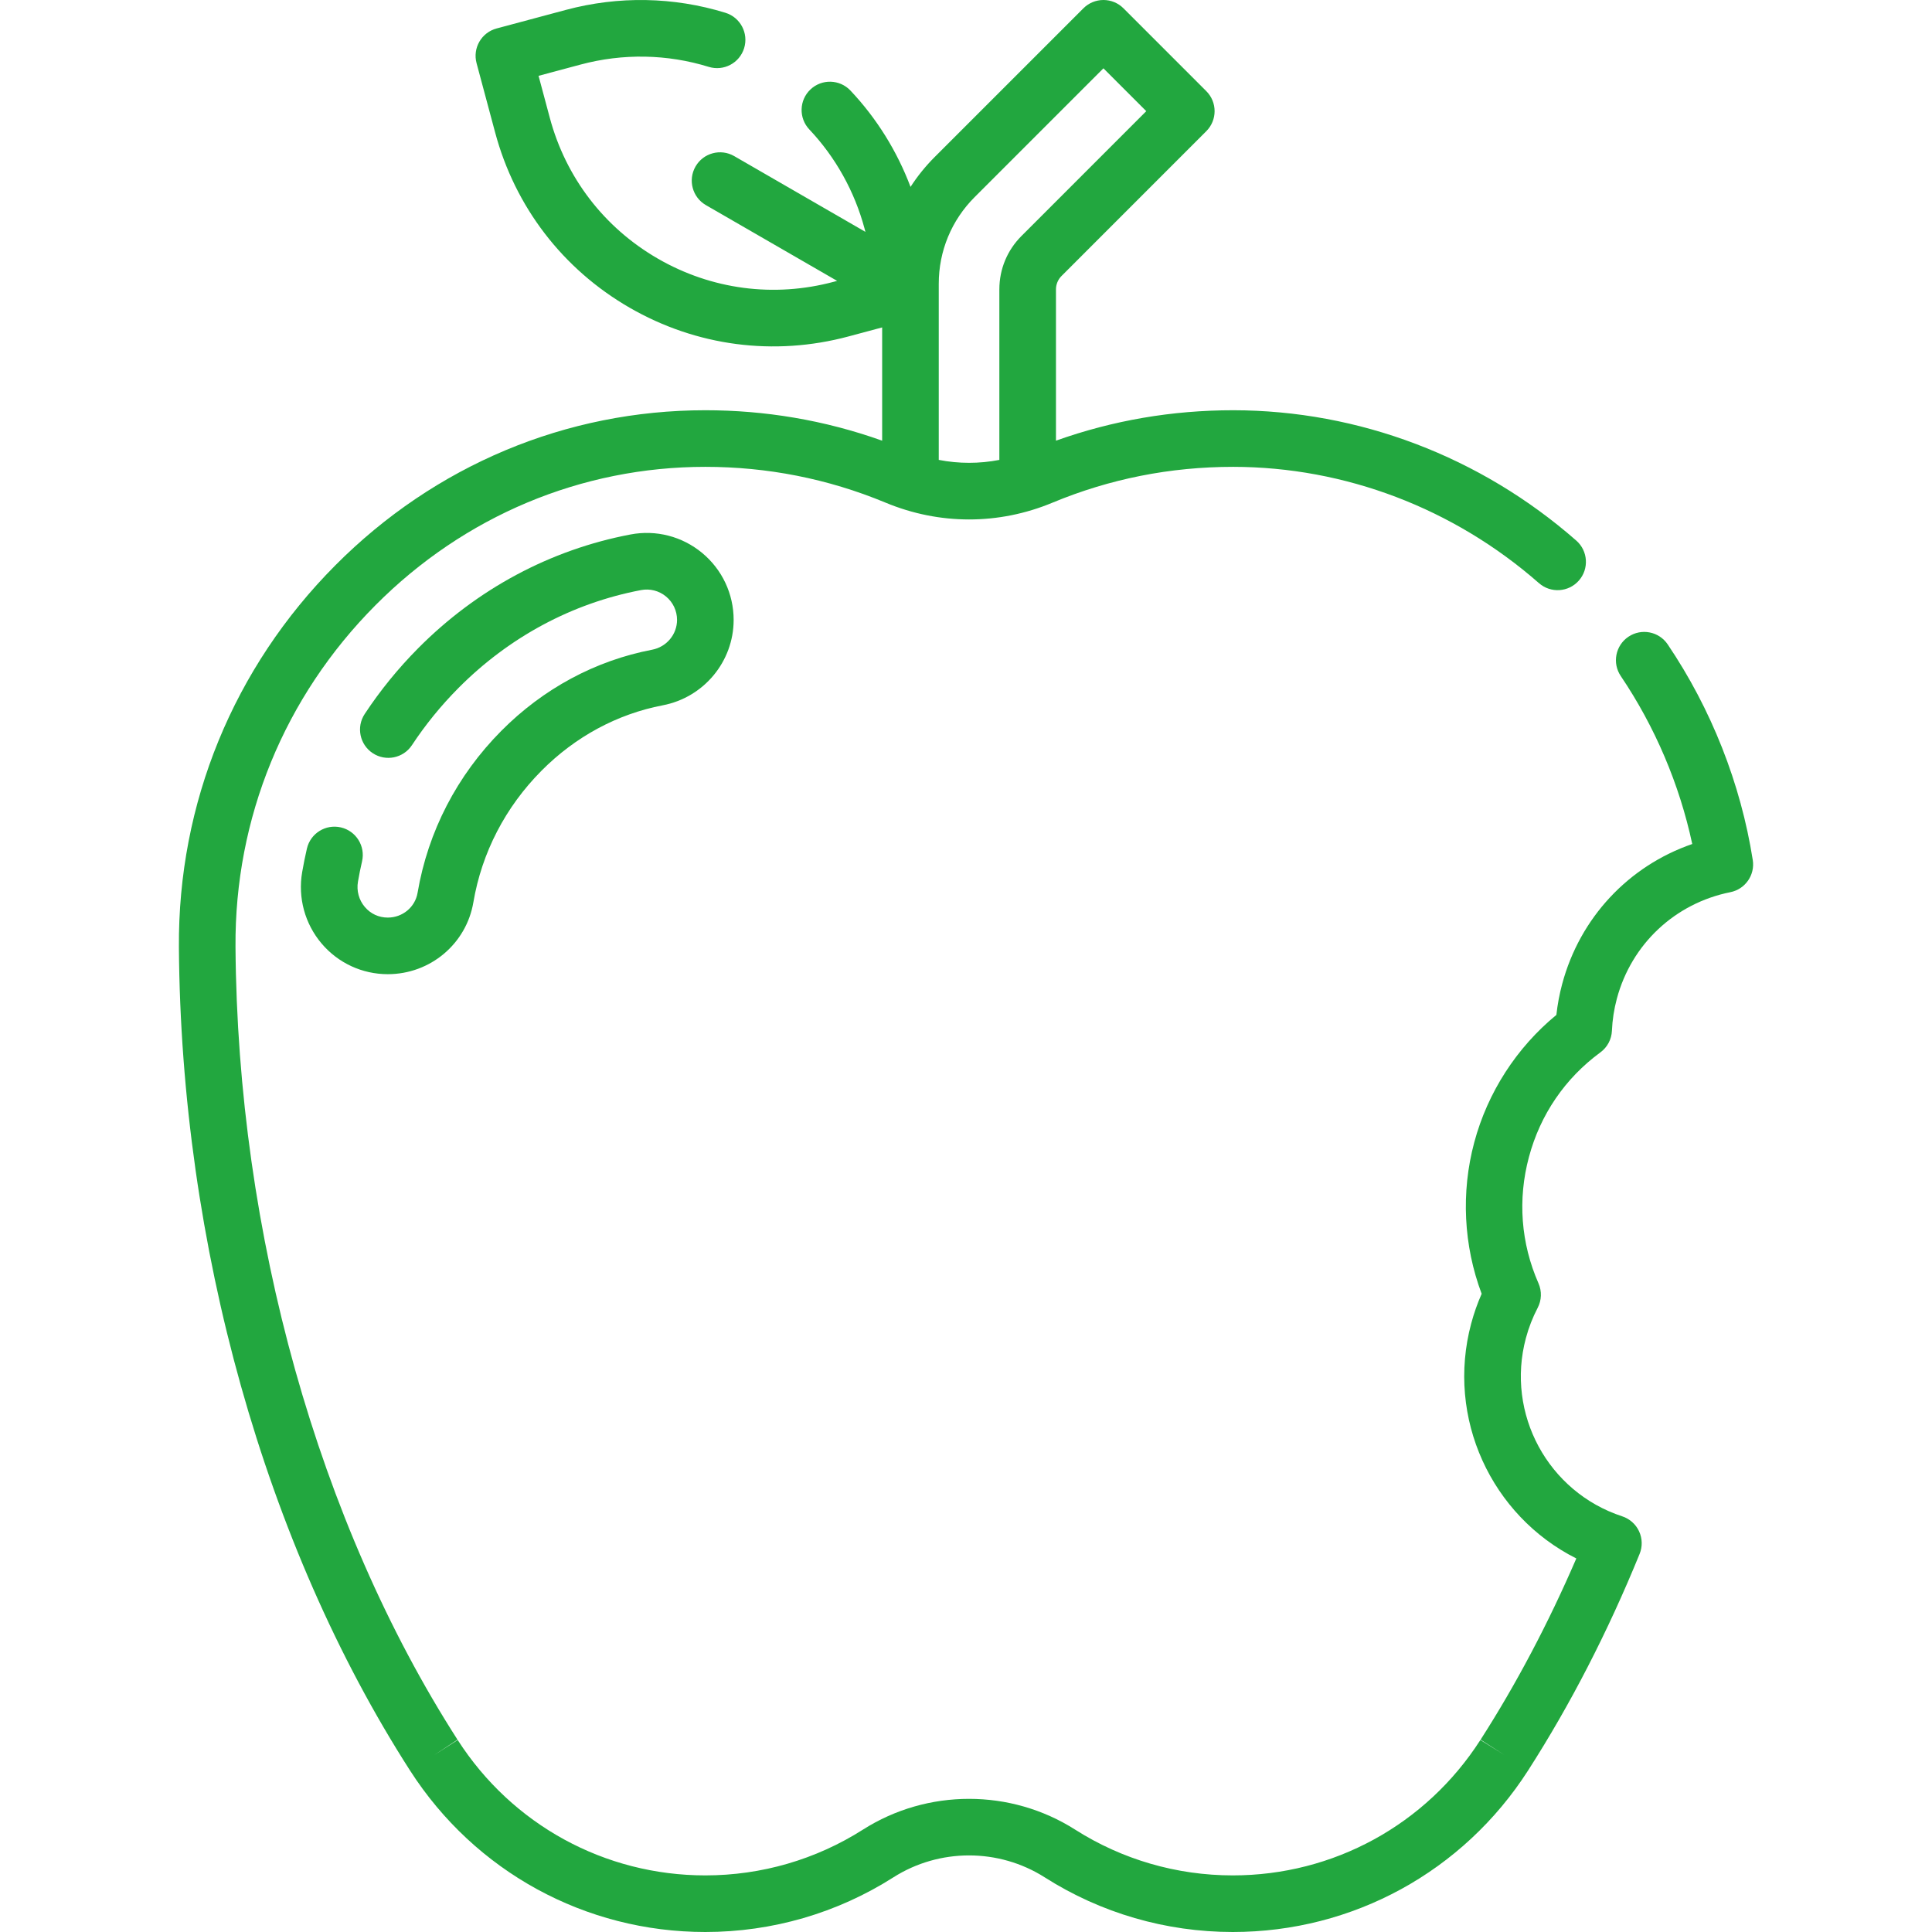
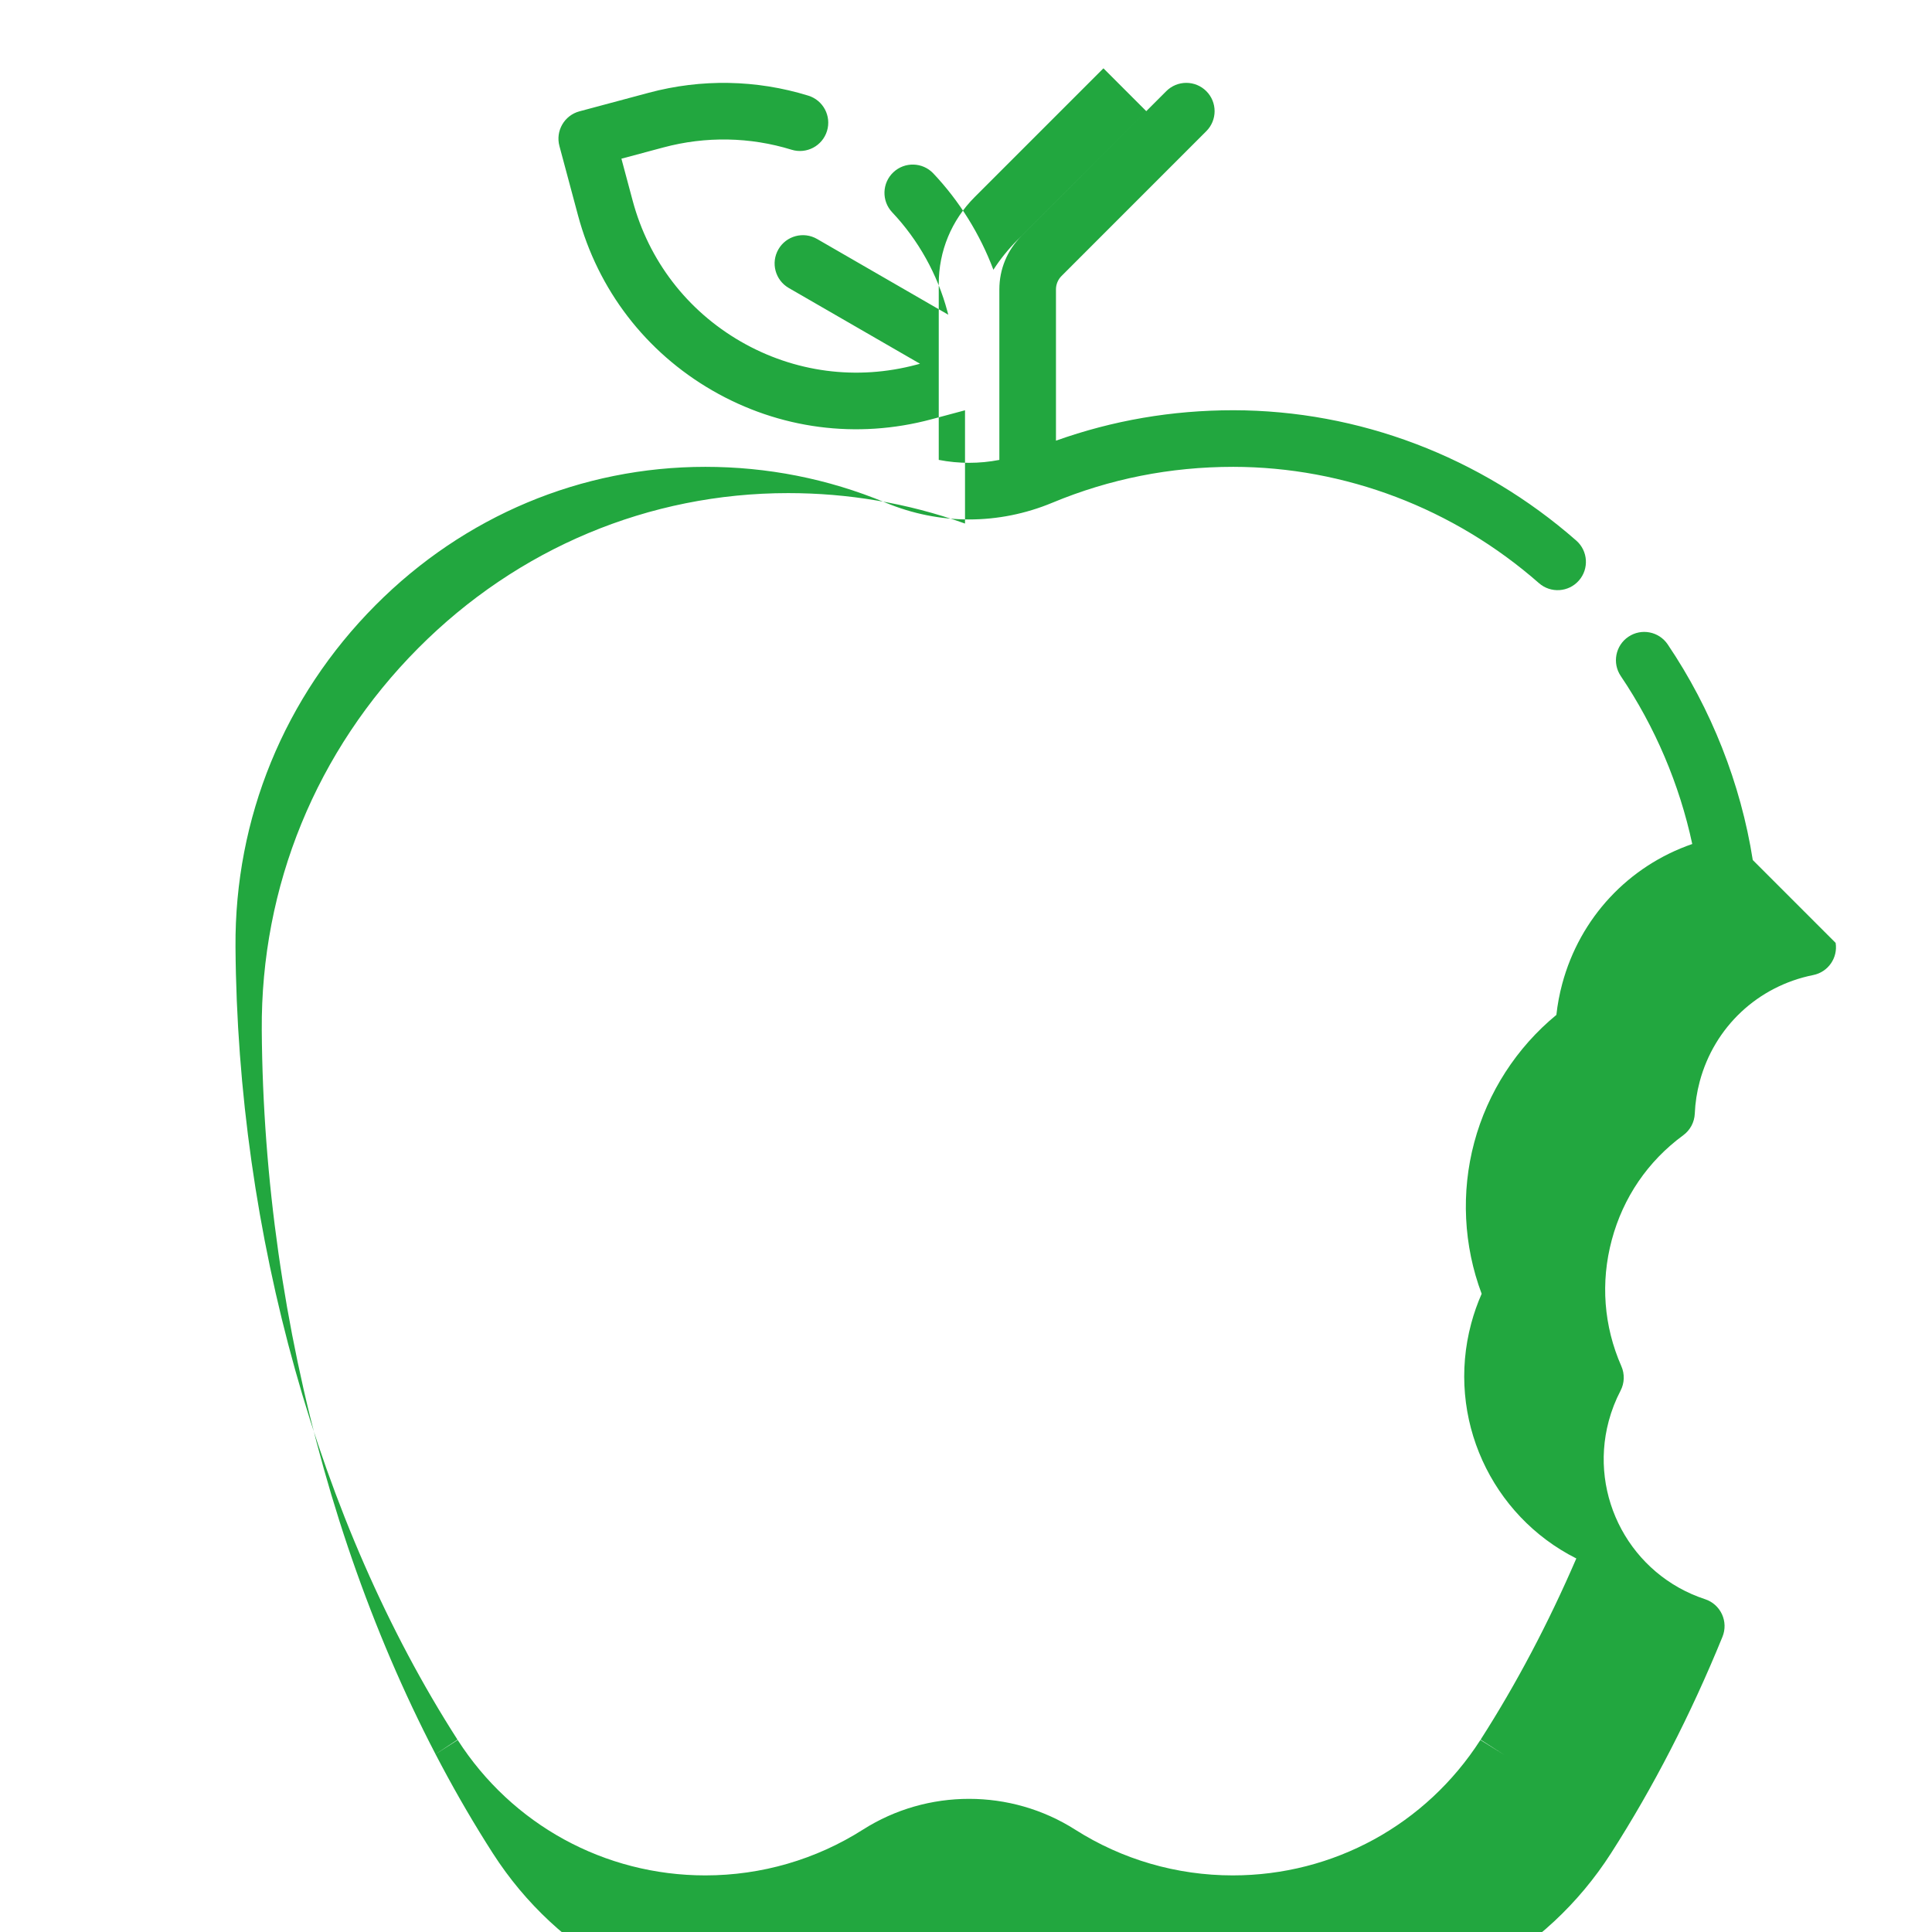
<svg xmlns="http://www.w3.org/2000/svg" version="1.1" width="512" height="512" x="0" y="0" viewBox="0 0 512 512" style="enable-background:new 0 0 512 512" xml:space="preserve" class="">
  <g>
    <g>
-       <path d="m95.946 228.271c.937-4.035-1.576-8.064-5.61-9.001-4.035-.936-8.064 1.576-9.001 5.611-.477 2.054-.899 4.15-1.257 6.229-1.169 6.8.713 13.707 5.163 18.949 4.379 5.16 10.757 8.11 17.521 8.109 11.255 0 20.815-8.033 22.687-19.053 2.236-13.169 8.48-25.228 18.059-34.874 8.963-9.026 20.074-15.019 32.131-17.329 10.884-2.085 18.783-11.604 18.783-22.632 0-6.887-3.043-13.356-8.348-17.75-5.301-4.39-12.217-6.174-18.976-4.891-21.231 4.027-40.691 14.451-56.276 30.146-5.309 5.347-10.078 11.211-14.175 17.43-2.279 3.459-1.322 8.11 2.137 10.389 3.461 2.279 8.11 1.322 10.389-2.137 3.55-5.387 7.686-10.472 12.294-15.112 13.439-13.535 30.186-22.518 48.427-25.978 2.354-.446 4.764.176 6.612 1.706 1.854 1.535 2.916 3.794 2.916 6.199 0 3.844-2.778 7.166-6.606 7.899-15.036 2.881-28.852 10.313-39.952 21.492-11.768 11.852-19.445 26.697-22.203 42.932-.643 3.793-3.968 6.564-7.898 6.564-2.384 0-4.542-.999-6.085-2.816-1.568-1.847-2.229-4.29-1.815-6.701.307-1.798.672-3.608 1.083-5.381z" fill="#22a73f" data-original="#000000" class="" />
-       <path d="m464.502 227.915c-3.188-20.256-10.984-40.018-22.547-57.148-2.317-3.433-6.98-4.337-10.413-2.02s-4.338 6.979-2.021 10.413c9.085 13.458 15.569 28.727 18.942 44.509-16.857 5.819-29.758 19.508-34.47 37.096-.722 2.694-1.236 5.438-1.537 8.197-10.544 8.665-18.216 20.534-21.763 33.774-3.549 13.241-2.839 27.357 1.96 40.131-1.119 2.54-2.047 5.175-2.768 7.867-6.718 25.067 5.337 50.945 27.854 62.274-7.417 17.194-15.934 33.321-25.368 48.023l6.312 4.05-6.367-3.966c-14.425 22.47-38.956 35.885-65.619 35.885-14.859 0-29.305-4.195-41.775-12.132-17.08-10.87-39.15-10.871-56.23 0-12.471 7.937-26.916 12.132-41.776 12.132-26.663 0-51.194-13.415-65.621-35.884l-6.312 4.052 6.257-4.137c-36.854-57.437-58.298-134.008-58.83-210.08-.238-34.112 12.935-66.274 37.094-90.561 23.529-23.654 54.566-36.672 87.418-36.672 16.305 0 32.402 3.104 47.761 9.489 14.273 5.935 29.975 5.939 44.215.014 15.166-6.312 31.204-9.503 47.927-9.503 29.621.029 58.393 10.976 81.014 30.821 3.114 2.732 7.853 2.422 10.584-.691s2.422-7.853-.691-10.584c-25.354-22.244-57.634-34.513-90.891-34.546-16.277 0-31.96 2.696-47 8.065v-40.096c0-1.316.533-2.604 1.463-3.535l38.38-38.389c2.929-2.929 2.929-7.677 0-10.606l-21.959-21.96c-1.409-1.407-3.316-2.197-5.305-2.197s-3.896.79-5.303 2.197l-39.425 39.423c-2.433 2.433-4.569 5.084-6.392 7.909-3.566-9.471-8.988-18.189-15.916-25.524-2.843-3.012-7.591-3.146-10.602-.303-3.012 2.844-3.147 7.591-.303 10.603 6.936 7.344 11.994 16.421 14.629 26.251l.239.893-34.776-20.079c-3.589-2.072-8.175-.842-10.245 2.745-2.071 3.587-.842 8.174 2.745 10.245l34.777 20.078-.893.239c-15.851 4.248-32.409 2.068-46.622-6.138s-24.379-21.455-28.627-37.307l-2.984-11.138 11.139-2.984c11.2-3.002 22.942-2.791 33.962.611 3.958 1.22 8.156-.997 9.378-4.955s-.996-8.157-4.954-9.378c-13.721-4.235-28.337-4.5-42.269-.768l-18.383 4.926c-4.001 1.072-6.375 5.185-5.303 9.186l4.926 18.382c5.284 19.723 17.933 36.207 35.615 46.415 17.712 10.226 38.313 12.912 58.005 7.637l8.941-2.396v30.014c-15.417-5.504-31.188-8.067-46.857-8.067-36.871 0-71.688 14.589-98.052 41.093-27.003 27.145-41.727 63.101-41.46 101.245.552 78.831 22.86 158.316 61.205 218.076.001 0 .057.088.057.088 17.199 26.789 46.449 42.781 78.244 42.781 17.718 0 34.949-5.006 49.83-14.478 12.187-7.757 27.937-7.756 40.121 0 14.883 9.472 32.113 14.478 49.83 14.478 31.794 0 61.045-15.992 78.244-42.779.014-.02.03-.048.048-.076.004-.006.007-.01.009-.013 11.175-17.415 21.104-36.704 29.515-57.33.785-1.927.735-4.093-.139-5.981s-2.493-3.329-4.47-3.977c-19.683-6.453-30.896-27.197-25.529-47.228.748-2.791 1.799-5.491 3.123-8.026 1.054-2.018 1.135-4.405.22-6.489-4.676-10.646-5.552-22.225-2.535-33.484 3.017-11.258 9.564-20.847 18.938-27.73 1.835-1.347 2.958-3.455 3.054-5.729.12-2.856.561-5.721 1.309-8.513 3.873-14.455 15.401-25.266 30.086-28.212 3.94-.79 6.556-4.548 5.932-8.518zm-206.203-175.688 34.121-34.121 11.354 11.354-33.079 33.086c-3.775 3.777-5.854 8.799-5.854 14.14v45.194c-5.309 1.031-10.744 1.03-16.061-.003 0-49.592 0 10.29 0-46.669-.001-8.681 3.38-16.843 9.519-22.981z" fill="#22a73f" data-original="#000000" class="" />
+       <path d="m464.502 227.915c-3.188-20.256-10.984-40.018-22.547-57.148-2.317-3.433-6.98-4.337-10.413-2.02s-4.338 6.979-2.021 10.413c9.085 13.458 15.569 28.727 18.942 44.509-16.857 5.819-29.758 19.508-34.47 37.096-.722 2.694-1.236 5.438-1.537 8.197-10.544 8.665-18.216 20.534-21.763 33.774-3.549 13.241-2.839 27.357 1.96 40.131-1.119 2.54-2.047 5.175-2.768 7.867-6.718 25.067 5.337 50.945 27.854 62.274-7.417 17.194-15.934 33.321-25.368 48.023l6.312 4.05-6.367-3.966c-14.425 22.47-38.956 35.885-65.619 35.885-14.859 0-29.305-4.195-41.775-12.132-17.08-10.87-39.15-10.871-56.23 0-12.471 7.937-26.916 12.132-41.776 12.132-26.663 0-51.194-13.415-65.621-35.884l-6.312 4.052 6.257-4.137c-36.854-57.437-58.298-134.008-58.83-210.08-.238-34.112 12.935-66.274 37.094-90.561 23.529-23.654 54.566-36.672 87.418-36.672 16.305 0 32.402 3.104 47.761 9.489 14.273 5.935 29.975 5.939 44.215.014 15.166-6.312 31.204-9.503 47.927-9.503 29.621.029 58.393 10.976 81.014 30.821 3.114 2.732 7.853 2.422 10.584-.691s2.422-7.853-.691-10.584c-25.354-22.244-57.634-34.513-90.891-34.546-16.277 0-31.96 2.696-47 8.065v-40.096c0-1.316.533-2.604 1.463-3.535l38.38-38.389c2.929-2.929 2.929-7.677 0-10.606c-1.409-1.407-3.316-2.197-5.305-2.197s-3.896.79-5.303 2.197l-39.425 39.423c-2.433 2.433-4.569 5.084-6.392 7.909-3.566-9.471-8.988-18.189-15.916-25.524-2.843-3.012-7.591-3.146-10.602-.303-3.012 2.844-3.147 7.591-.303 10.603 6.936 7.344 11.994 16.421 14.629 26.251l.239.893-34.776-20.079c-3.589-2.072-8.175-.842-10.245 2.745-2.071 3.587-.842 8.174 2.745 10.245l34.777 20.078-.893.239c-15.851 4.248-32.409 2.068-46.622-6.138s-24.379-21.455-28.627-37.307l-2.984-11.138 11.139-2.984c11.2-3.002 22.942-2.791 33.962.611 3.958 1.22 8.156-.997 9.378-4.955s-.996-8.157-4.954-9.378c-13.721-4.235-28.337-4.5-42.269-.768l-18.383 4.926c-4.001 1.072-6.375 5.185-5.303 9.186l4.926 18.382c5.284 19.723 17.933 36.207 35.615 46.415 17.712 10.226 38.313 12.912 58.005 7.637l8.941-2.396v30.014c-15.417-5.504-31.188-8.067-46.857-8.067-36.871 0-71.688 14.589-98.052 41.093-27.003 27.145-41.727 63.101-41.46 101.245.552 78.831 22.86 158.316 61.205 218.076.001 0 .057.088.057.088 17.199 26.789 46.449 42.781 78.244 42.781 17.718 0 34.949-5.006 49.83-14.478 12.187-7.757 27.937-7.756 40.121 0 14.883 9.472 32.113 14.478 49.83 14.478 31.794 0 61.045-15.992 78.244-42.779.014-.02.03-.048.048-.076.004-.006.007-.01.009-.013 11.175-17.415 21.104-36.704 29.515-57.33.785-1.927.735-4.093-.139-5.981s-2.493-3.329-4.47-3.977c-19.683-6.453-30.896-27.197-25.529-47.228.748-2.791 1.799-5.491 3.123-8.026 1.054-2.018 1.135-4.405.22-6.489-4.676-10.646-5.552-22.225-2.535-33.484 3.017-11.258 9.564-20.847 18.938-27.73 1.835-1.347 2.958-3.455 3.054-5.729.12-2.856.561-5.721 1.309-8.513 3.873-14.455 15.401-25.266 30.086-28.212 3.94-.79 6.556-4.548 5.932-8.518zm-206.203-175.688 34.121-34.121 11.354 11.354-33.079 33.086c-3.775 3.777-5.854 8.799-5.854 14.14v45.194c-5.309 1.031-10.744 1.03-16.061-.003 0-49.592 0 10.29 0-46.669-.001-8.681 3.38-16.843 9.519-22.981z" fill="#22a73f" data-original="#000000" class="" />
    </g>
  </g>
</svg>